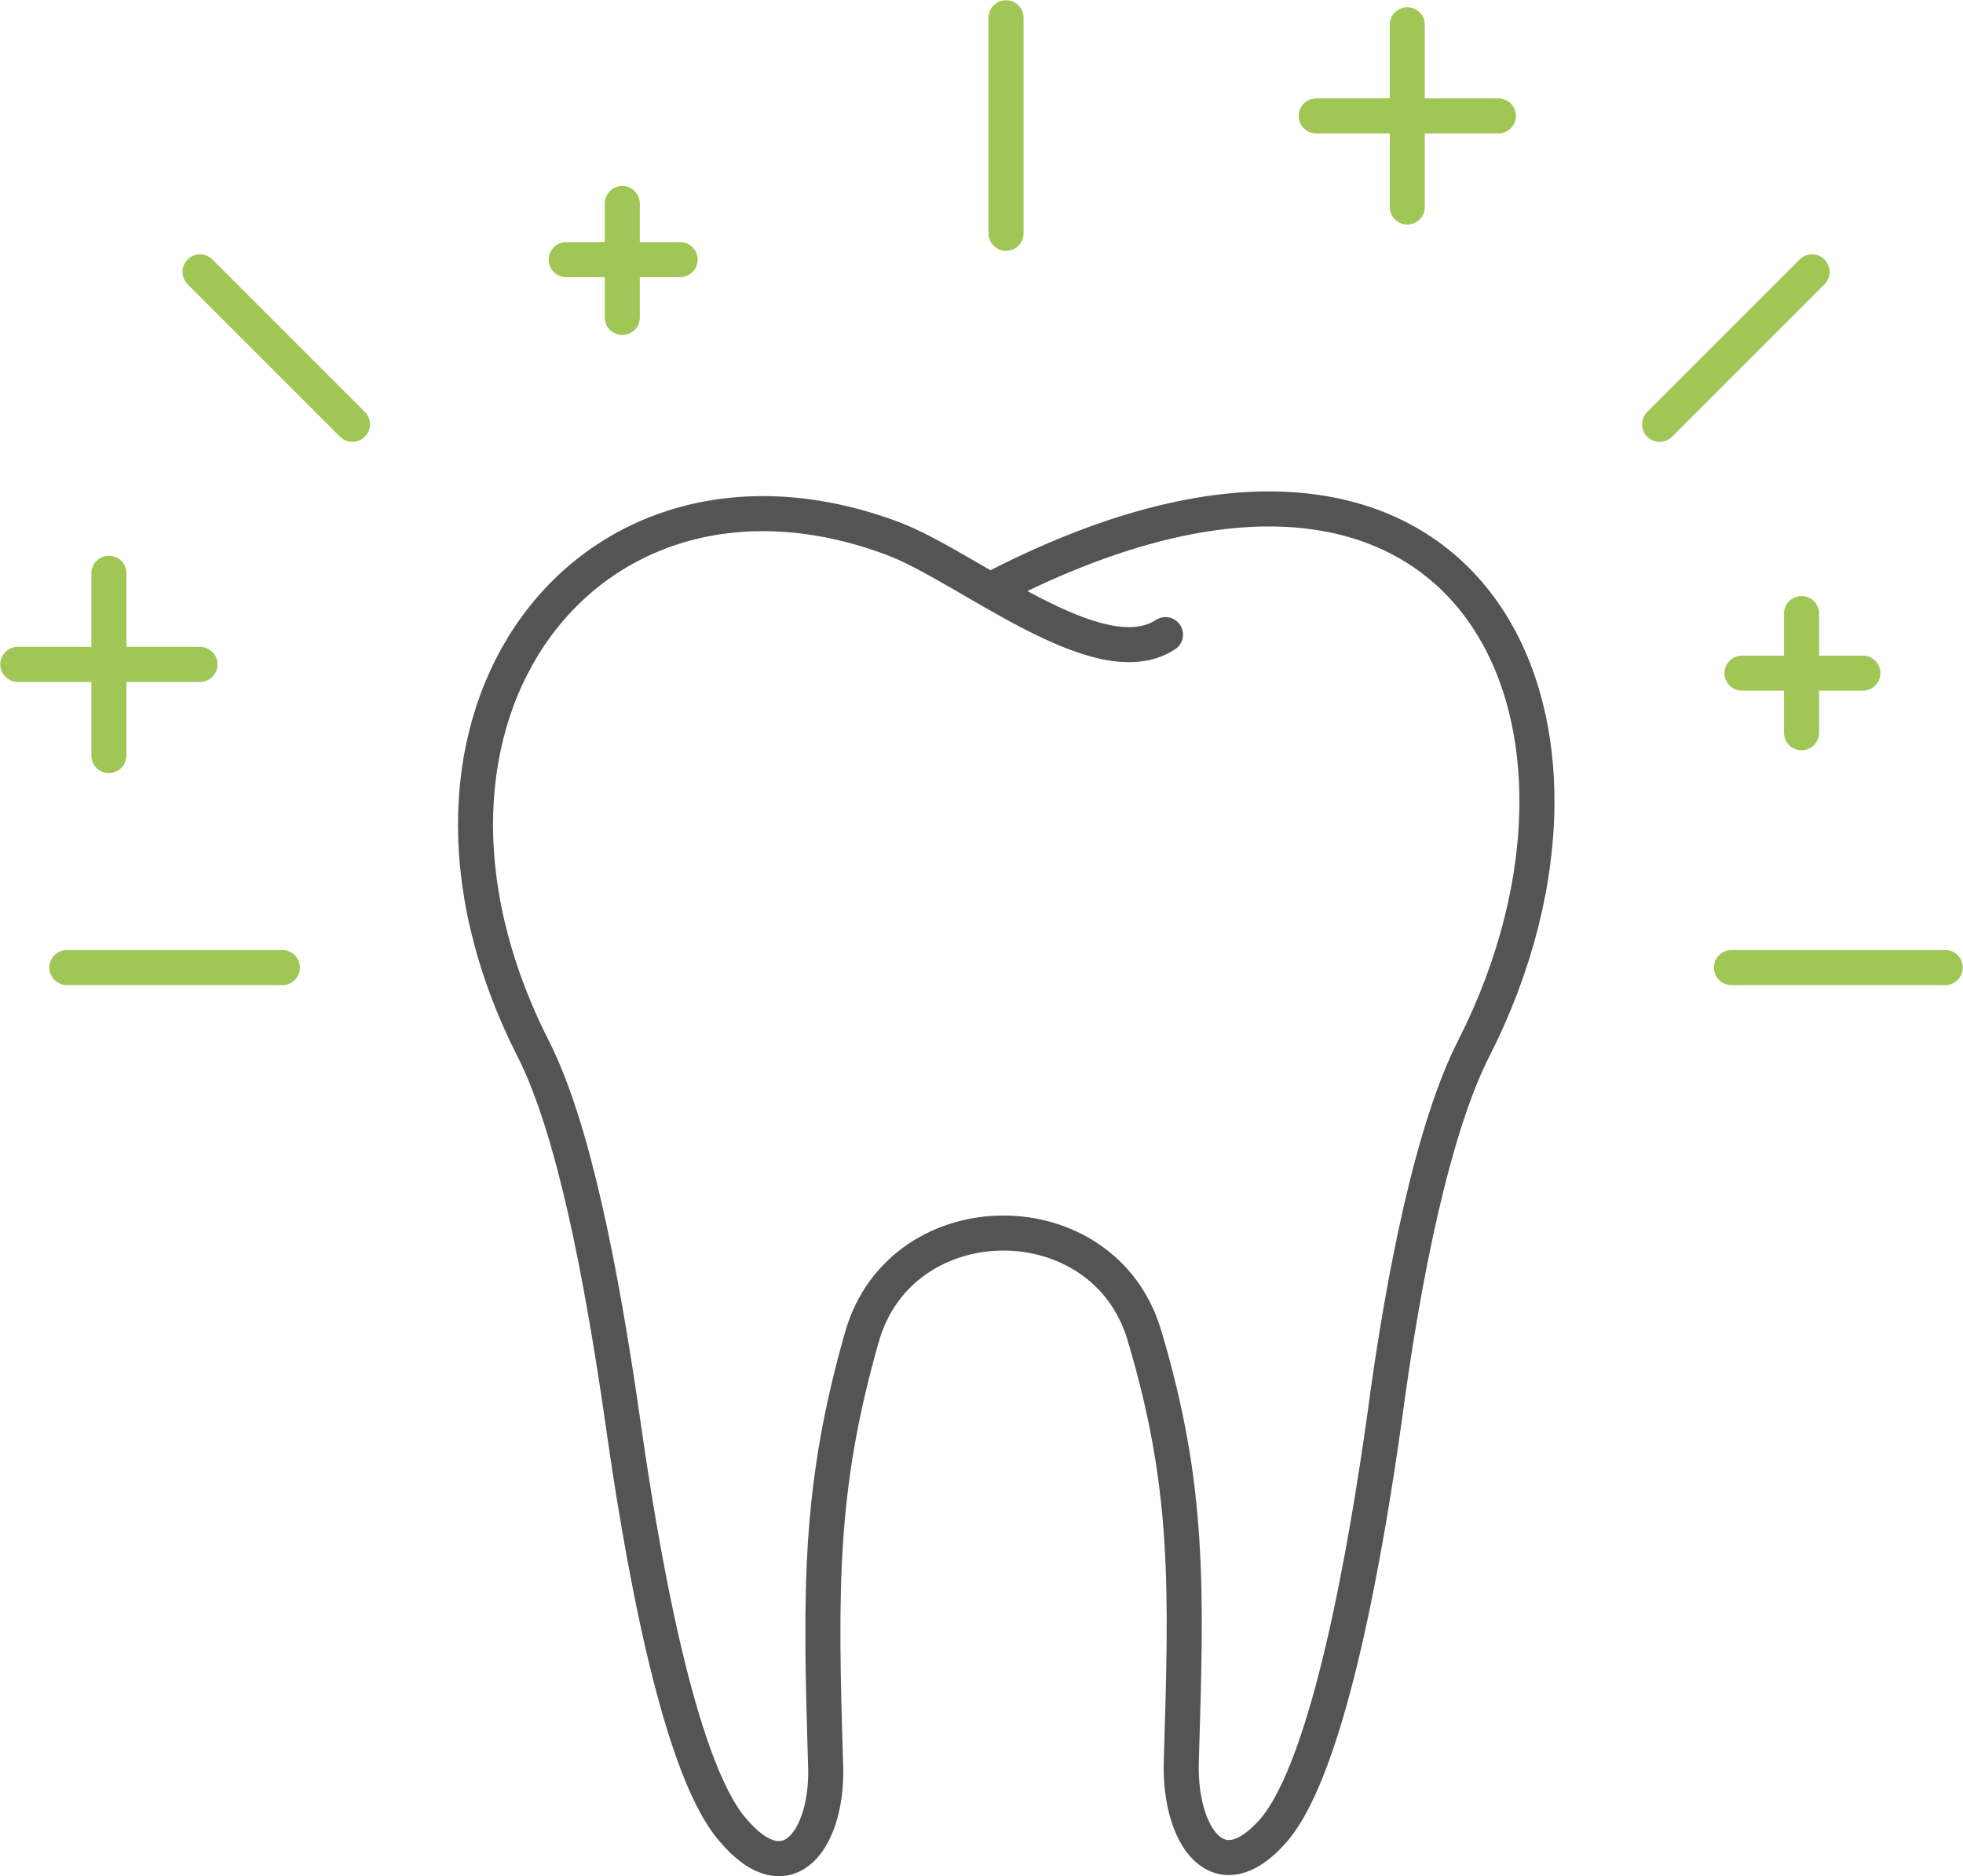
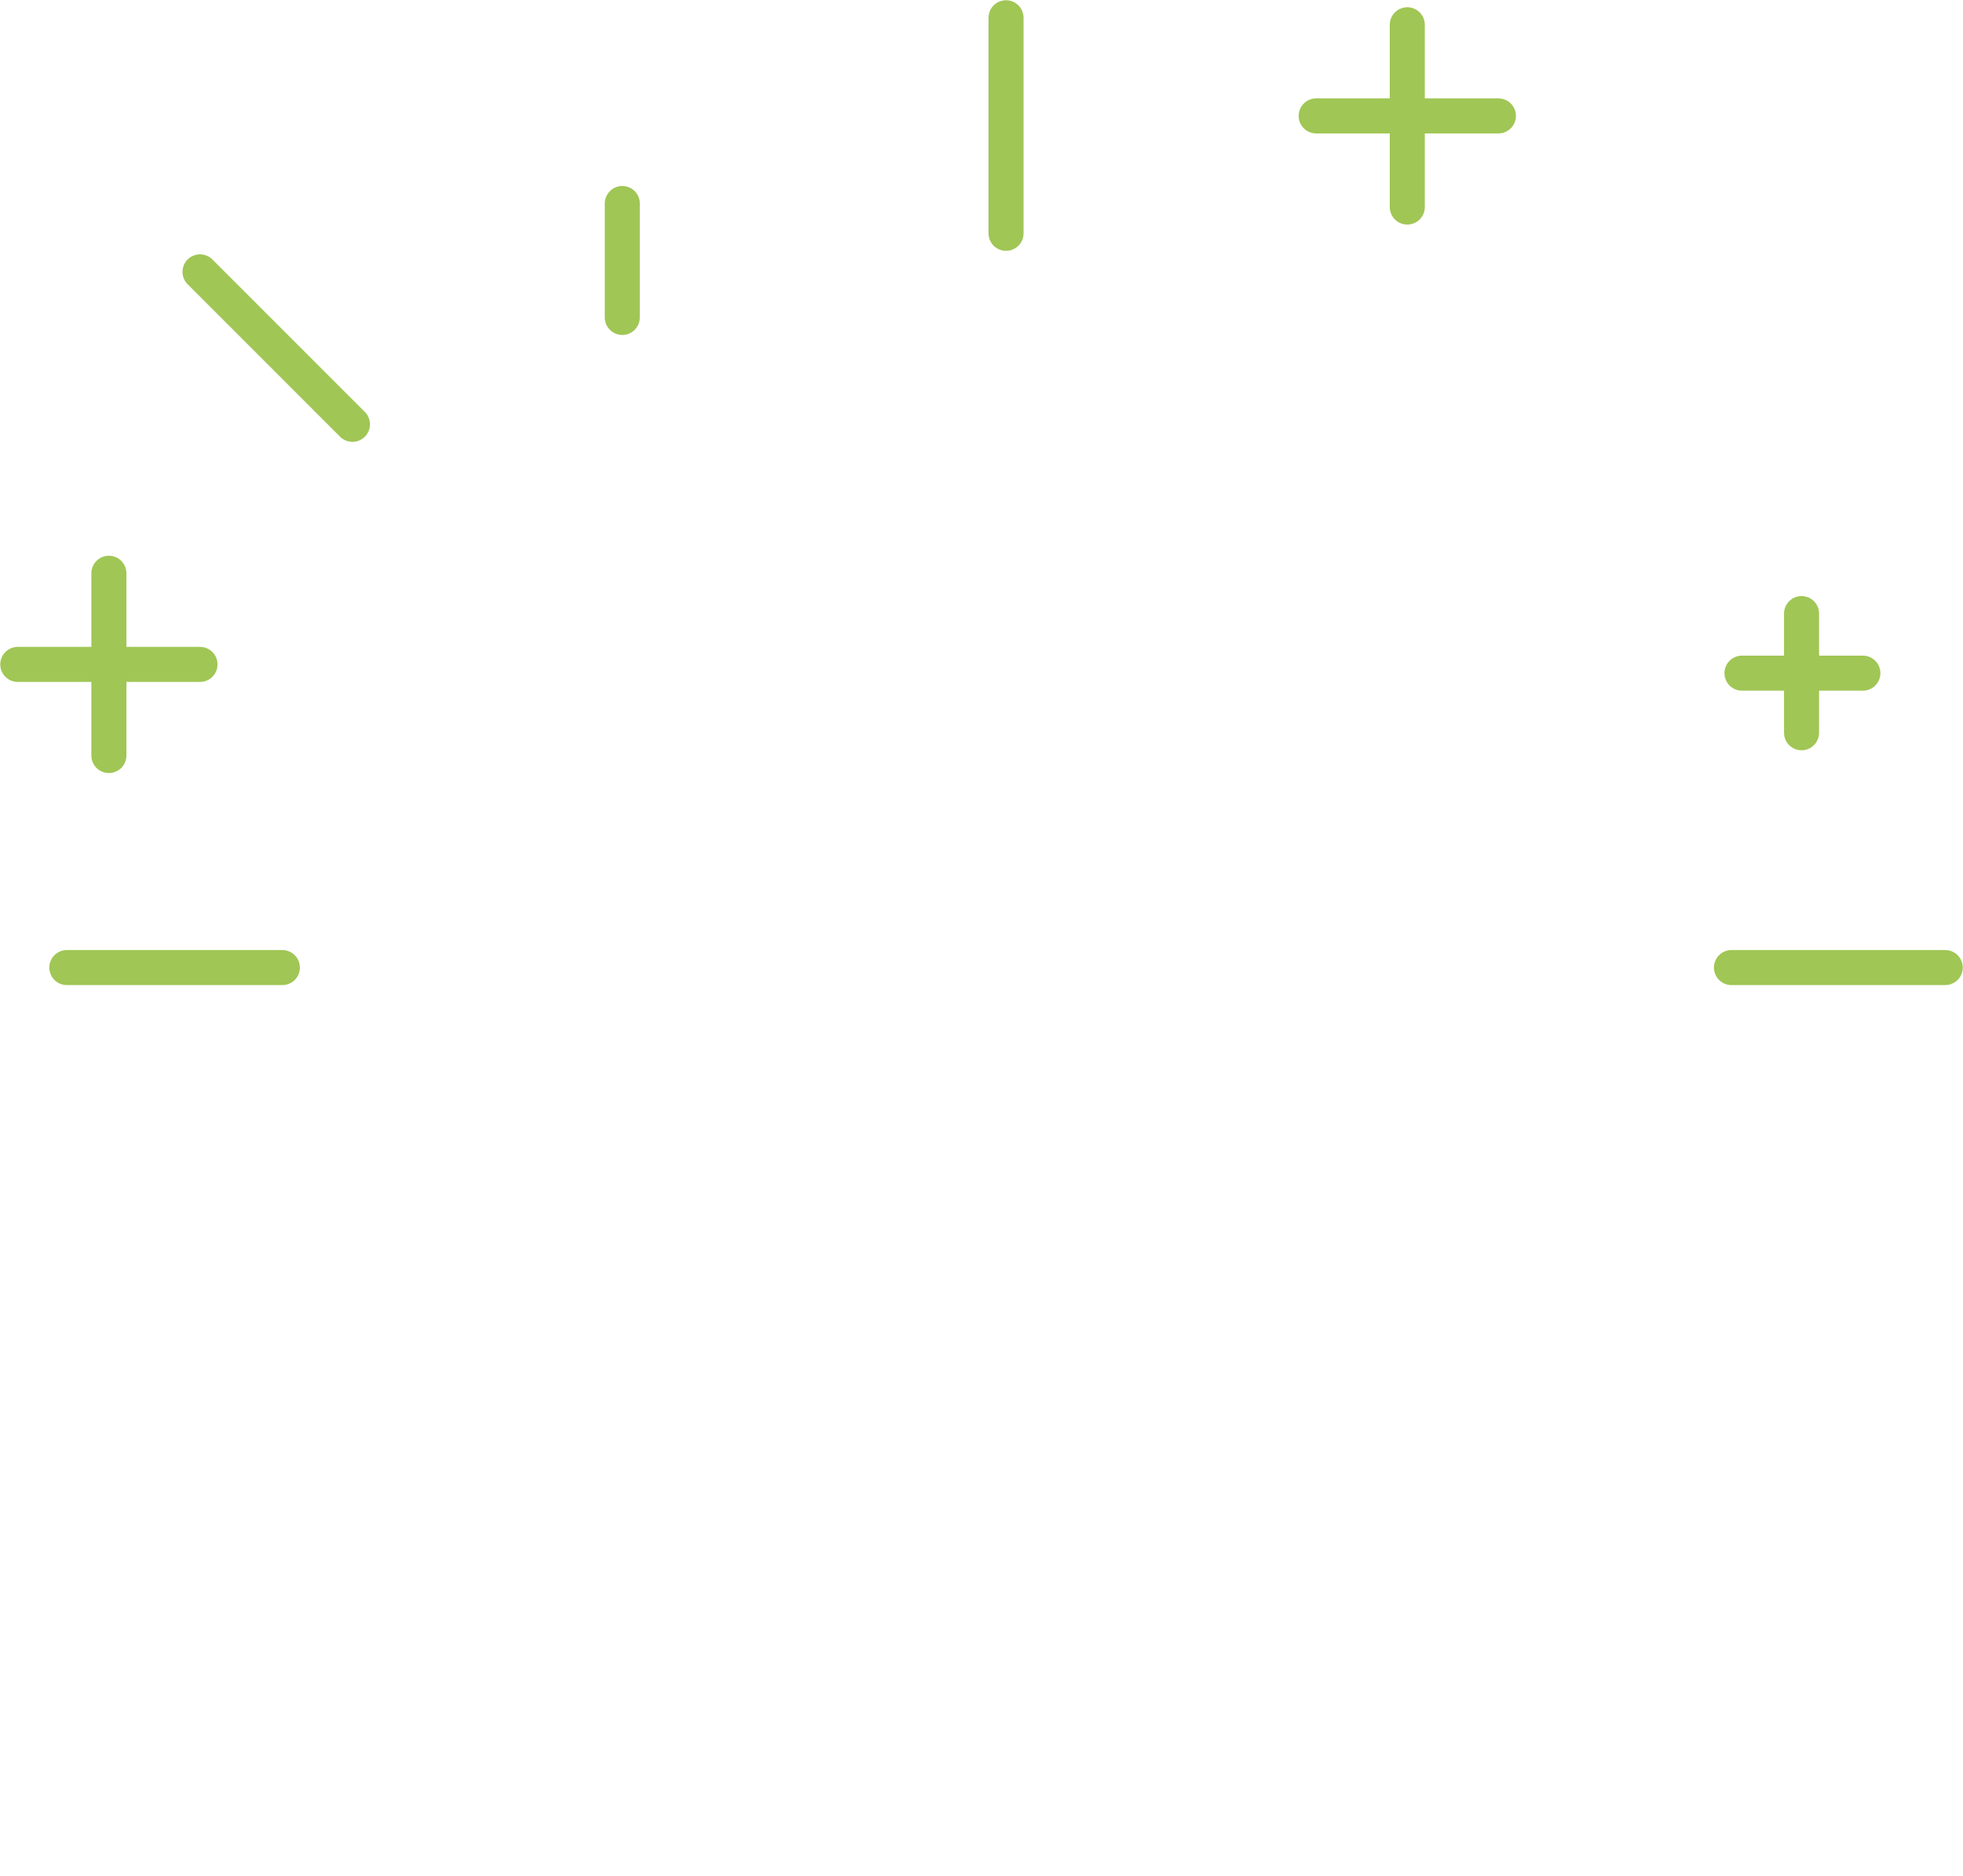
<svg xmlns="http://www.w3.org/2000/svg" height="107.057" width="112.028" xml:space="preserve" viewBox="0 0 112.028 107.057" y="0px" x="0px" id="_x2014_ŽÓť_x5F_1" version="1.1">
  <defs id="defs45" />
  <style id="style3" type="text/css">
	.st0{fill:none;stroke:#545454;stroke-width:2;stroke-linecap:round;stroke-linejoin:round;stroke-miterlimit:10;}
</style>
  <g transform="translate(-64.986,-30.486)" id="g5">
-     <path style="fill:none;stroke:#545454;stroke-width:2;stroke-linecap:round;stroke-linejoin:round;stroke-miterlimit:10" id="path7" d="m 131.5,66.7 c -3.8,2.5 -11.3,-3.9 -15.6,-5.5 -17.2,-6.4 -30.1,10.1 -20.5,29.1 2.3,4.5 3.9,12.8 5.1,21.1 1,7.1 3.1,19.8 6.3,23.5 3.2,3.8 5.5,0.4 5.3,-3.8 -0.3,-9.9 -0.4,-15.7 2.1,-24.4 2.3,-7.8 13.8,-7.8 16.1,0 2.6,8.7 2.4,14.5 2.1,24.4 -0.1,4.1 2.1,7.5 5.3,3.8 3.2,-3.8 5.3,-16.4 6.3,-23.5 1.1,-8.3 2.8,-16.6 5.1,-21.1 9.6,-18.9 -0.2,-40.1 -27.1,-26.4" class="st0" />
    <line style="fill:none;stroke:#a0c655;stroke-width:2;stroke-linecap:round;stroke-linejoin:round;stroke-miterlimit:10" id="line9" y2="31.5" x2="122.4" y1="43.8" x1="122.4" class="st0" />
    <g id="g11">
      <line style="fill:none;stroke:#a0c655;stroke-width:2;stroke-linecap:round;stroke-linejoin:round;stroke-miterlimit:10" id="line13" y2="65.5" x2="167.8" y1="72.3" x1="167.8" class="st0" />
      <line style="fill:none;stroke:#a0c655;stroke-width:2;stroke-linecap:round;stroke-linejoin:round;stroke-miterlimit:10" id="line15" y2="68.9" x2="171.3" y1="68.9" x1="164.4" class="st0" />
    </g>
    <g id="g17">
      <line style="fill:none;stroke:#a0c655;stroke-width:2;stroke-linecap:round;stroke-linejoin:round;stroke-miterlimit:10" id="line19" y2="42.1" x2="100.5" y1="48.6" x1="100.5" class="st0" />
-       <line style="fill:none;stroke:#a0c655;stroke-width:2;stroke-linecap:round;stroke-linejoin:round;stroke-miterlimit:10" id="line21" y2="45.3" x2="103.8" y1="45.3" x1="97.3" class="st0" />
    </g>
    <g id="g23">
      <line style="fill:none;stroke:#a0c655;stroke-width:2;stroke-linecap:round;stroke-linejoin:round;stroke-miterlimit:10" id="line25" y2="31.9" x2="145.3" y1="42.3" x1="145.3" class="st0" />
      <line style="fill:none;stroke:#a0c655;stroke-width:2;stroke-linecap:round;stroke-linejoin:round;stroke-miterlimit:10" id="line27" y2="37.1" x2="150.5" y1="37.1" x1="140.1" class="st0" />
    </g>
    <g id="g29">
      <line style="fill:none;stroke:#a0c655;stroke-width:2;stroke-linecap:round;stroke-linejoin:round;stroke-miterlimit:10" id="line31" y2="63.2" x2="71.2" y1="73.6" x1="71.2" class="st0" />
      <line style="fill:none;stroke:#a0c655;stroke-width:2;stroke-linecap:round;stroke-linejoin:round;stroke-miterlimit:10" id="line33" y2="68.4" x2="76.4" y1="68.4" x1="66" class="st0" />
    </g>
    <line style="fill:none;stroke:#a0c655;stroke-width:2;stroke-linecap:round;stroke-linejoin:round;stroke-miterlimit:10" id="line35" y2="85.7" x2="176" y1="85.7" x1="163.8" class="st0" />
    <line style="fill:none;stroke:#a0c655;stroke-width:2;stroke-linecap:round;stroke-linejoin:round;stroke-miterlimit:10" id="line37" y2="85.7" x2="68.8" y1="85.7" x1="81.1" class="st0" />
-     <line style="fill:none;stroke:#a0c655;stroke-width:2;stroke-linecap:round;stroke-linejoin:round;stroke-miterlimit:10" id="line39" y2="46" x2="168.4" y1="54.7" x1="159.7" class="st0" />
    <line style="fill:none;stroke:#a0c655;stroke-width:2;stroke-linecap:round;stroke-linejoin:round;stroke-miterlimit:10" id="line41" y2="46" x2="76.4" y1="54.7" x1="85.1" class="st0" />
  </g>
</svg>